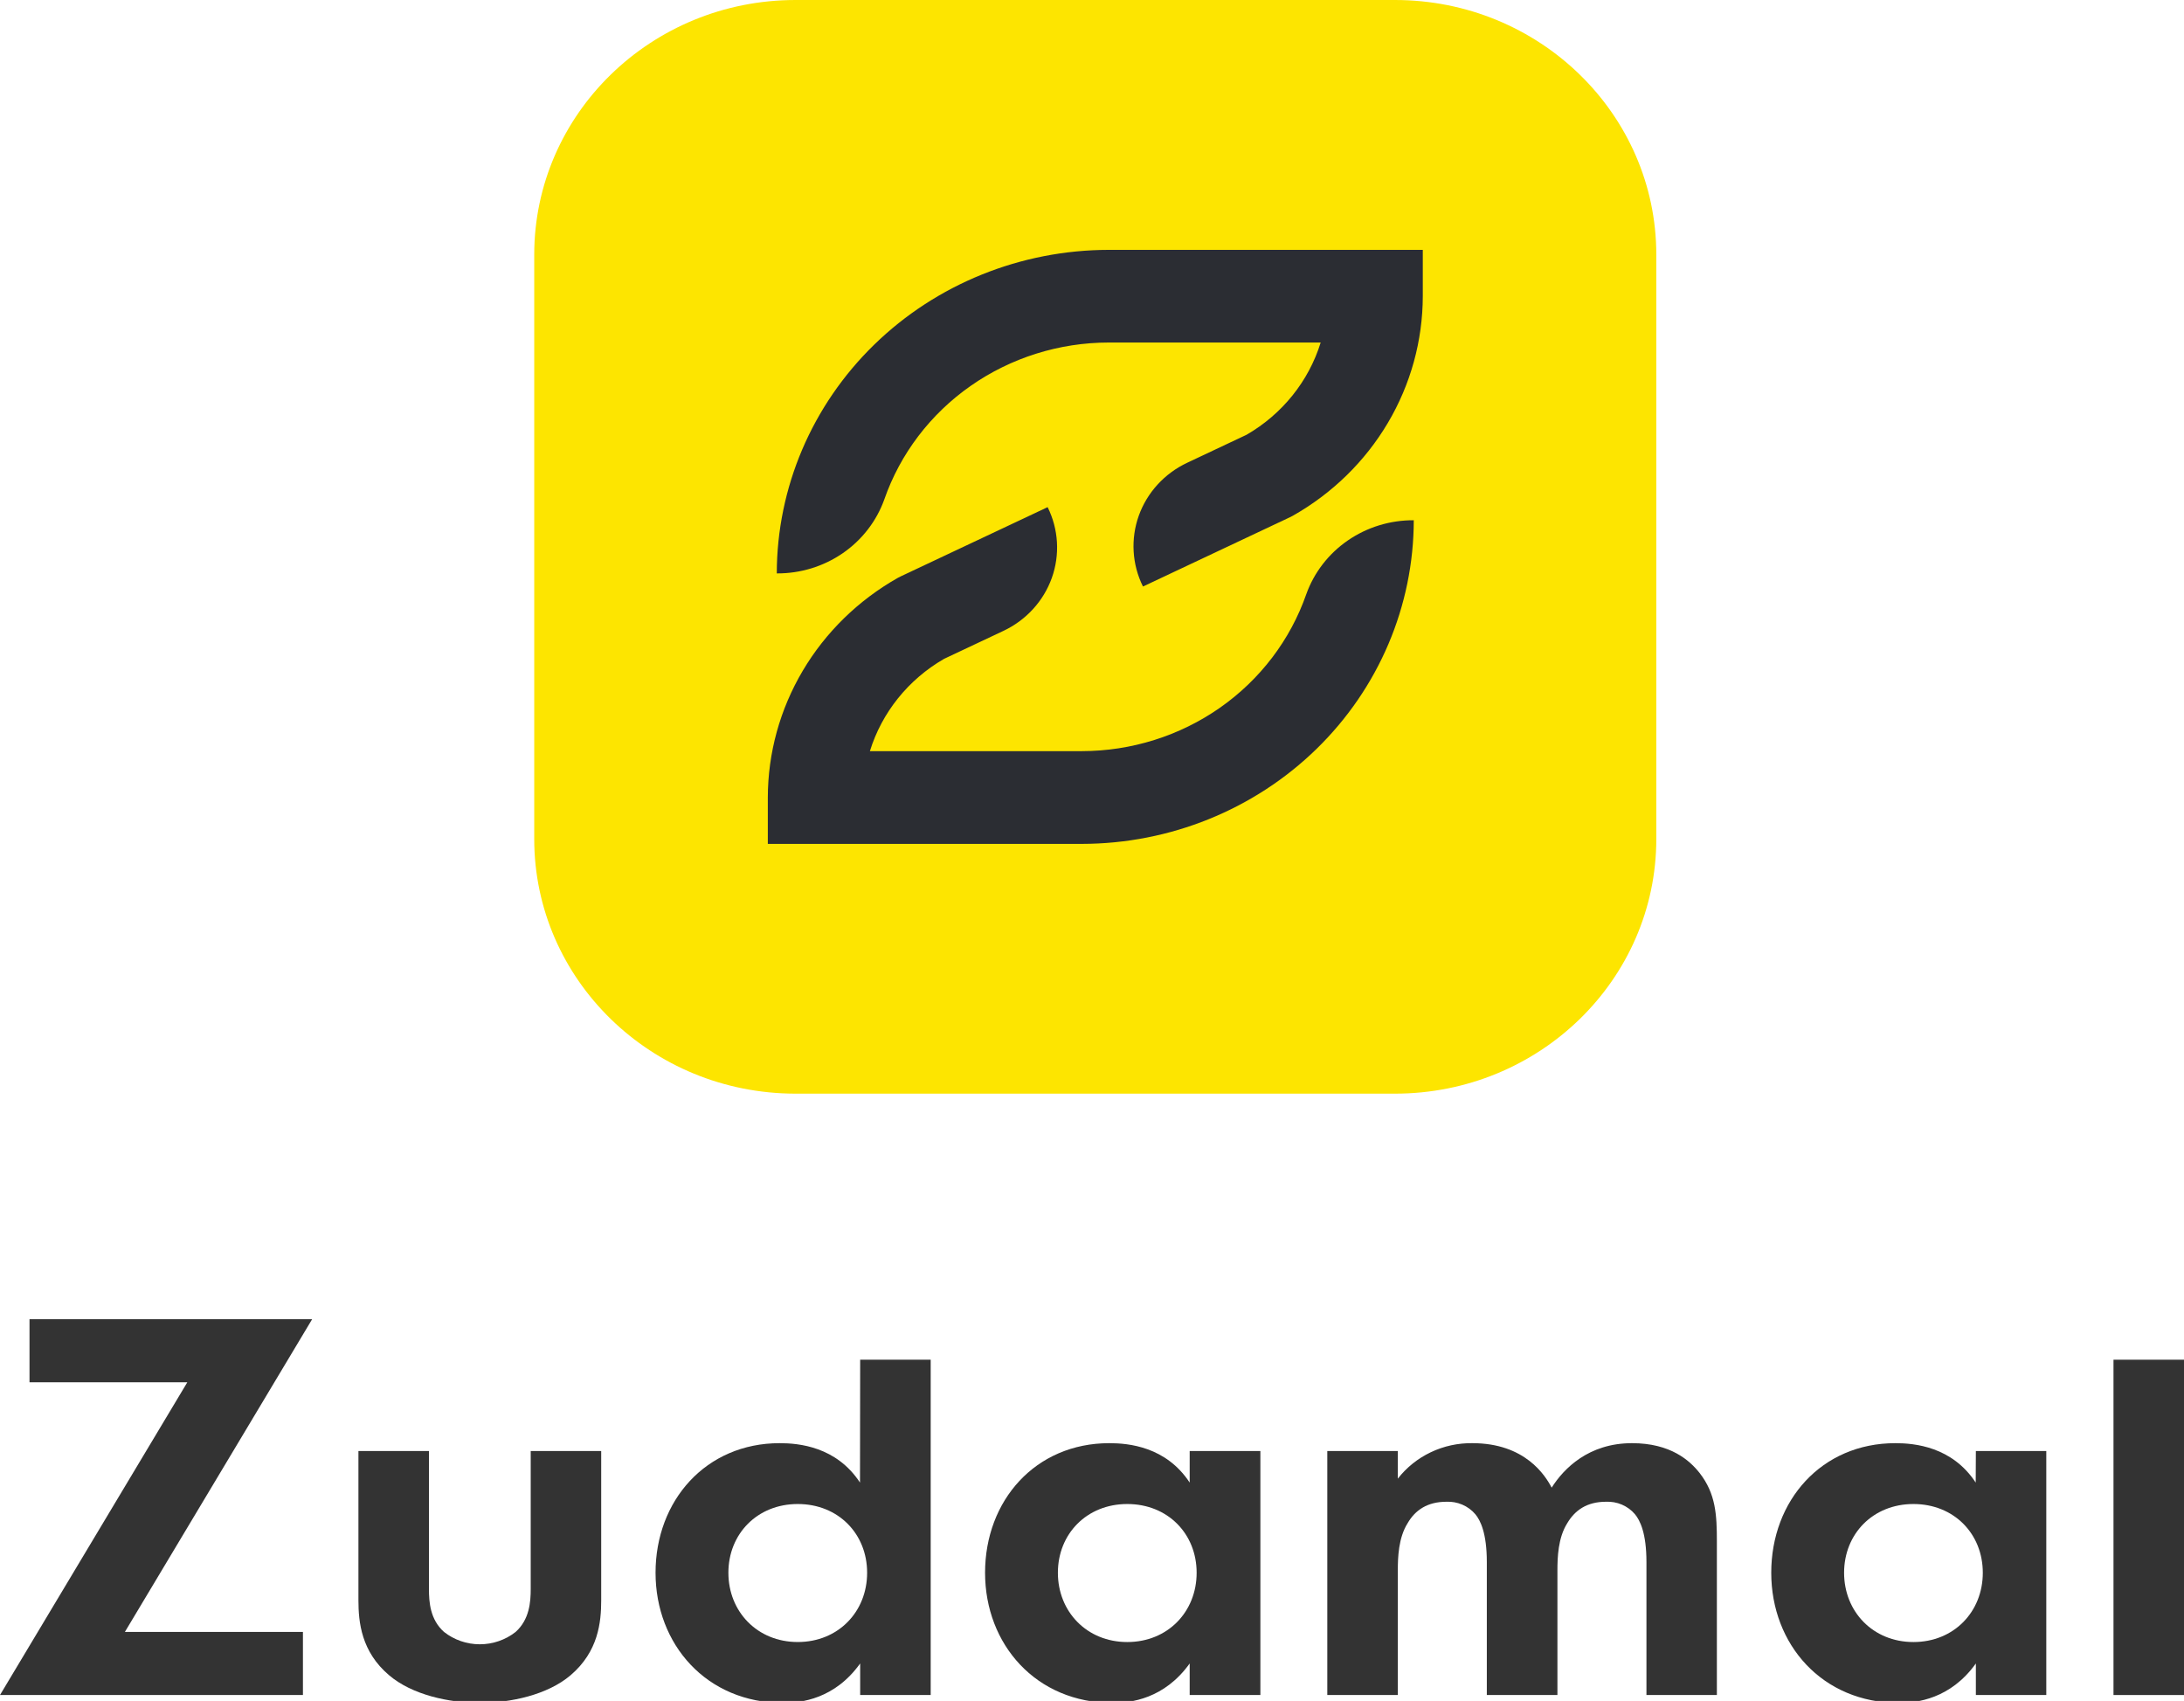
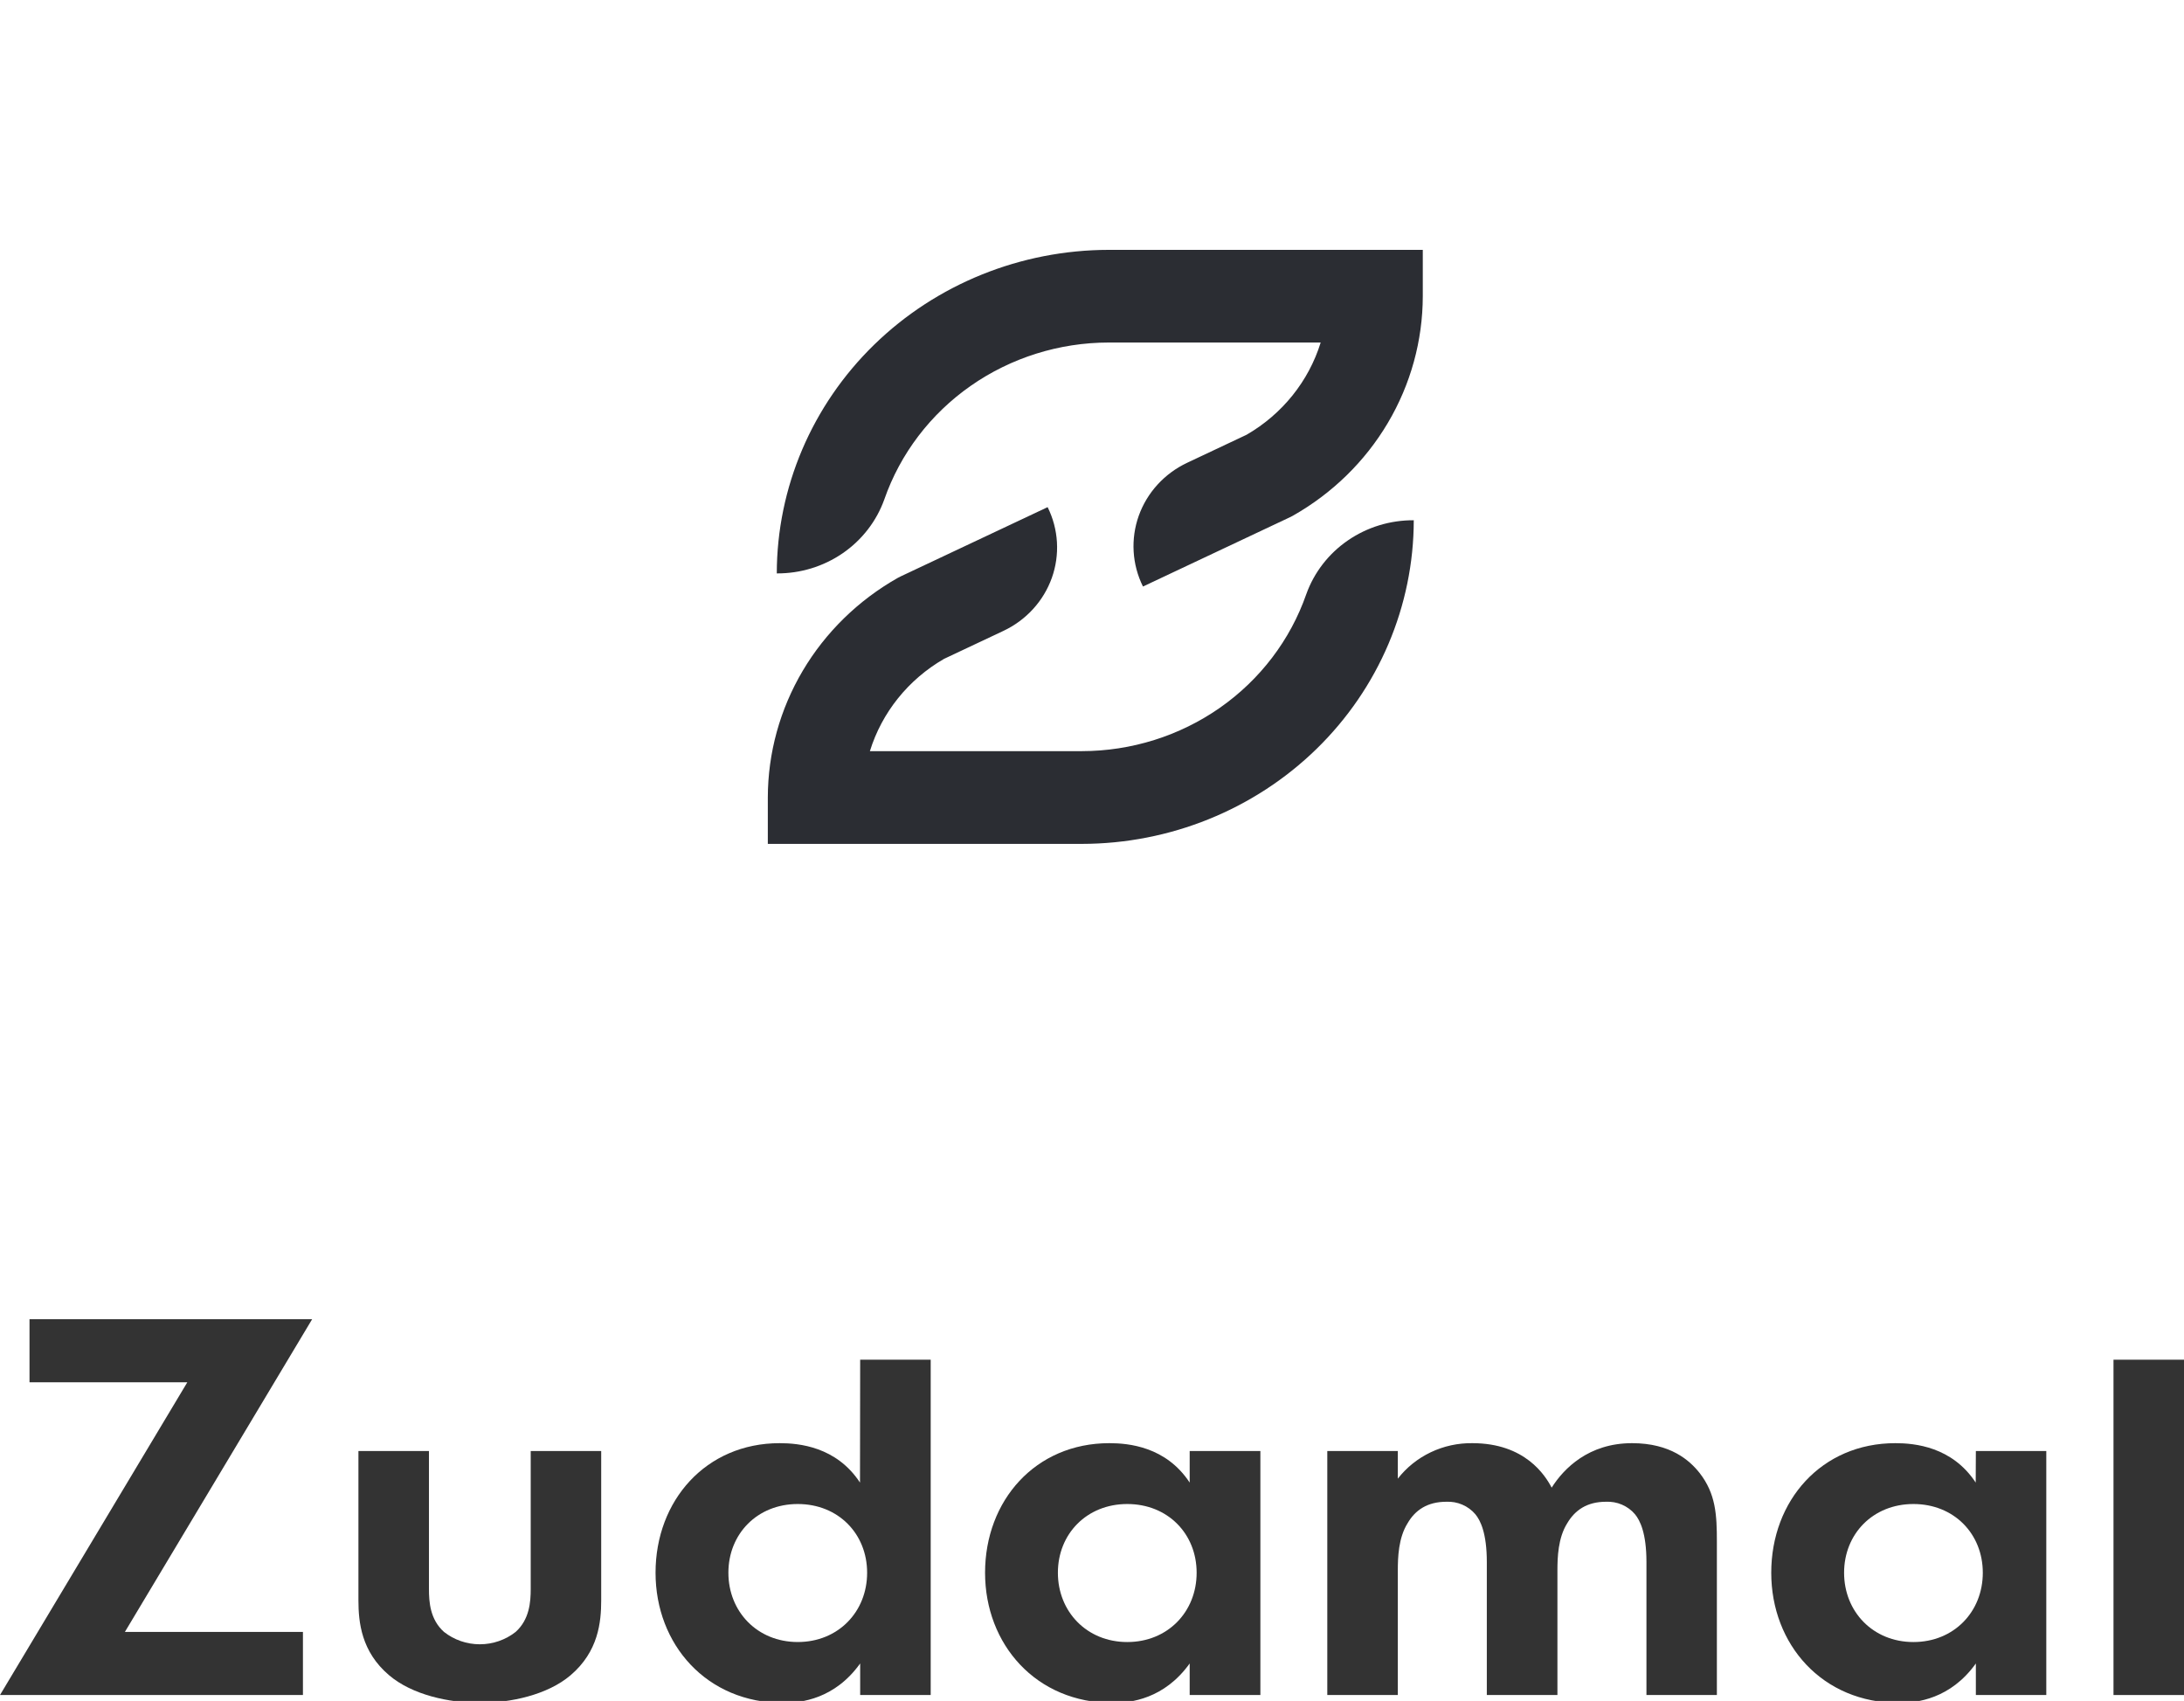
<svg xmlns="http://www.w3.org/2000/svg" width="113" height="88" viewBox="0 0 113 88" fill="none">
  <g clip-path="url(#clip0_1423_1693)">
    <path d="M6.462 84.43H15.674V87.695H0L9.692 71.515H1.527V68.251H16.151L6.462 84.43Z" fill="#333333" />
    <path d="M22.194 75.072V82.214C22.194 82.885 22.253 83.789 22.972 84.43C23.496 84.844 24.151 85.07 24.826 85.07C25.5 85.07 26.155 84.844 26.68 84.43C27.393 83.789 27.459 82.885 27.459 82.214V75.072H31.106V82.793C31.106 83.93 30.958 85.447 29.523 86.671C28.326 87.691 26.412 88.1 24.826 88.1C23.241 88.1 21.327 87.691 20.131 86.671C18.695 85.454 18.545 83.93 18.545 82.793V75.072H22.194Z" fill="#333333" />
    <path d="M44.505 70.347H48.154V87.695H44.505V86.062C43.191 87.898 41.455 88.103 40.528 88.103C36.55 88.103 33.918 85.07 33.918 81.369C33.918 77.637 36.52 74.665 40.339 74.665C41.327 74.665 43.271 74.839 44.496 76.704L44.505 70.347ZM37.687 81.369C37.687 83.38 39.181 84.953 41.275 84.953C43.369 84.953 44.865 83.389 44.865 81.369C44.865 79.349 43.369 77.813 41.275 77.813C39.181 77.813 37.687 79.358 37.687 81.369V81.369Z" fill="#333333" />
    <path d="M61.554 75.072H65.212V87.695H61.554V86.063C60.237 87.898 58.504 88.103 57.577 88.103C53.599 88.103 50.967 85.07 50.967 81.369C50.967 77.637 53.569 74.665 57.396 74.665C58.384 74.665 60.328 74.839 61.554 76.704V75.072ZM54.735 81.369C54.735 83.38 56.23 84.954 58.324 84.954C60.418 84.954 61.914 83.389 61.914 81.369C61.914 79.35 60.418 77.813 58.324 77.813C56.23 77.813 54.735 79.358 54.735 81.369V81.369Z" fill="#333333" />
    <path d="M68.674 75.072H72.323V76.501C72.774 75.922 73.358 75.454 74.028 75.135C74.698 74.816 75.435 74.655 76.181 74.665C78.902 74.665 79.949 76.327 80.283 76.966C80.91 75.976 82.196 74.665 84.44 74.665C86.443 74.665 87.431 75.567 87.939 76.209C88.776 77.288 88.831 78.366 88.831 79.765V87.695H85.187V80.815C85.187 79.329 84.859 78.658 84.59 78.338C84.409 78.125 84.179 77.957 83.919 77.845C83.66 77.734 83.377 77.683 83.094 77.696C82.107 77.696 81.488 78.133 81.091 78.804C80.611 79.561 80.581 80.582 80.581 81.253V87.695H76.928V80.815C76.928 79.329 76.6 78.658 76.331 78.338C76.149 78.125 75.92 77.957 75.661 77.846C75.401 77.734 75.119 77.683 74.836 77.696C73.848 77.696 73.22 78.133 72.831 78.804C72.353 79.561 72.323 80.582 72.323 81.253V87.695H68.674V75.072Z" fill="#333333" />
    <path d="M102.231 75.072H105.875V87.695H102.231V86.063C100.915 87.898 99.18 88.103 98.254 88.103C94.275 88.103 91.644 85.07 91.644 81.369C91.644 77.637 94.245 74.665 98.065 74.665C99.052 74.665 100.997 74.839 102.223 76.704L102.231 75.072ZM95.413 81.369C95.413 83.38 96.908 84.954 99.001 84.954C101.095 84.954 102.59 83.389 102.59 81.369C102.59 79.35 101.095 77.813 99.001 77.813C96.908 77.813 95.413 79.358 95.413 81.369V81.369Z" fill="#333333" />
    <path d="M113.001 70.347V87.695H109.352V70.347H113.001Z" fill="#333333" />
-     <path d="M72.174 0H41.164C33.695 0 27.641 5.901 27.641 13.18V43.403C27.641 50.682 33.695 56.582 41.164 56.582H72.174C79.643 56.582 85.697 50.682 85.697 43.403V13.18C85.697 5.901 79.643 0 72.174 0Z" fill="#FDE500" />
    <path d="M40.191 29.666C41.412 29.673 42.605 29.308 43.603 28.622C44.6 27.936 45.352 26.962 45.754 25.839C46.578 23.474 48.141 21.419 50.224 19.963C52.306 18.508 54.804 17.723 57.367 17.721H68.332C67.712 19.723 66.344 21.426 64.498 22.493L61.425 23.942C60.843 24.216 60.323 24.599 59.893 25.069C59.463 25.539 59.133 26.087 58.92 26.682C58.708 27.276 58.618 27.906 58.655 28.534C58.692 29.163 58.856 29.778 59.137 30.345L66.727 26.767L66.886 26.686C68.929 25.531 70.626 23.874 71.807 21.88C72.988 19.887 73.611 17.626 73.615 15.324V12.927H57.367C52.813 12.932 48.448 14.697 45.228 17.835C42.008 20.973 40.197 25.228 40.191 29.666V29.666Z" fill="#2B2D33" />
    <path d="M73.148 26.916C71.927 26.909 70.735 27.274 69.737 27.961C68.74 28.647 67.988 29.62 67.586 30.744C66.761 33.109 65.198 35.163 63.116 36.619C61.033 38.075 58.536 38.859 55.973 38.862H45.008C45.628 36.859 46.996 35.156 48.842 34.089L51.916 32.64C52.498 32.366 53.018 31.983 53.448 31.513C53.878 31.043 54.208 30.495 54.421 29.901C54.633 29.306 54.723 28.677 54.686 28.048C54.649 27.419 54.485 26.804 54.204 26.238V26.238L46.614 29.815L46.455 29.896C44.412 31.052 42.715 32.709 41.535 34.702C40.354 36.696 39.731 38.957 39.727 41.259V43.66H55.973C60.527 43.655 64.894 41.889 68.114 38.75C71.334 35.611 73.144 31.355 73.148 26.916V26.916Z" fill="#2B2D33" />
  </g>
  <defs>
    <clipPath id="clip0_1423_1693">
      <rect width="113" height="88" fill="white" />
    </clipPath>
  </defs>
</svg>